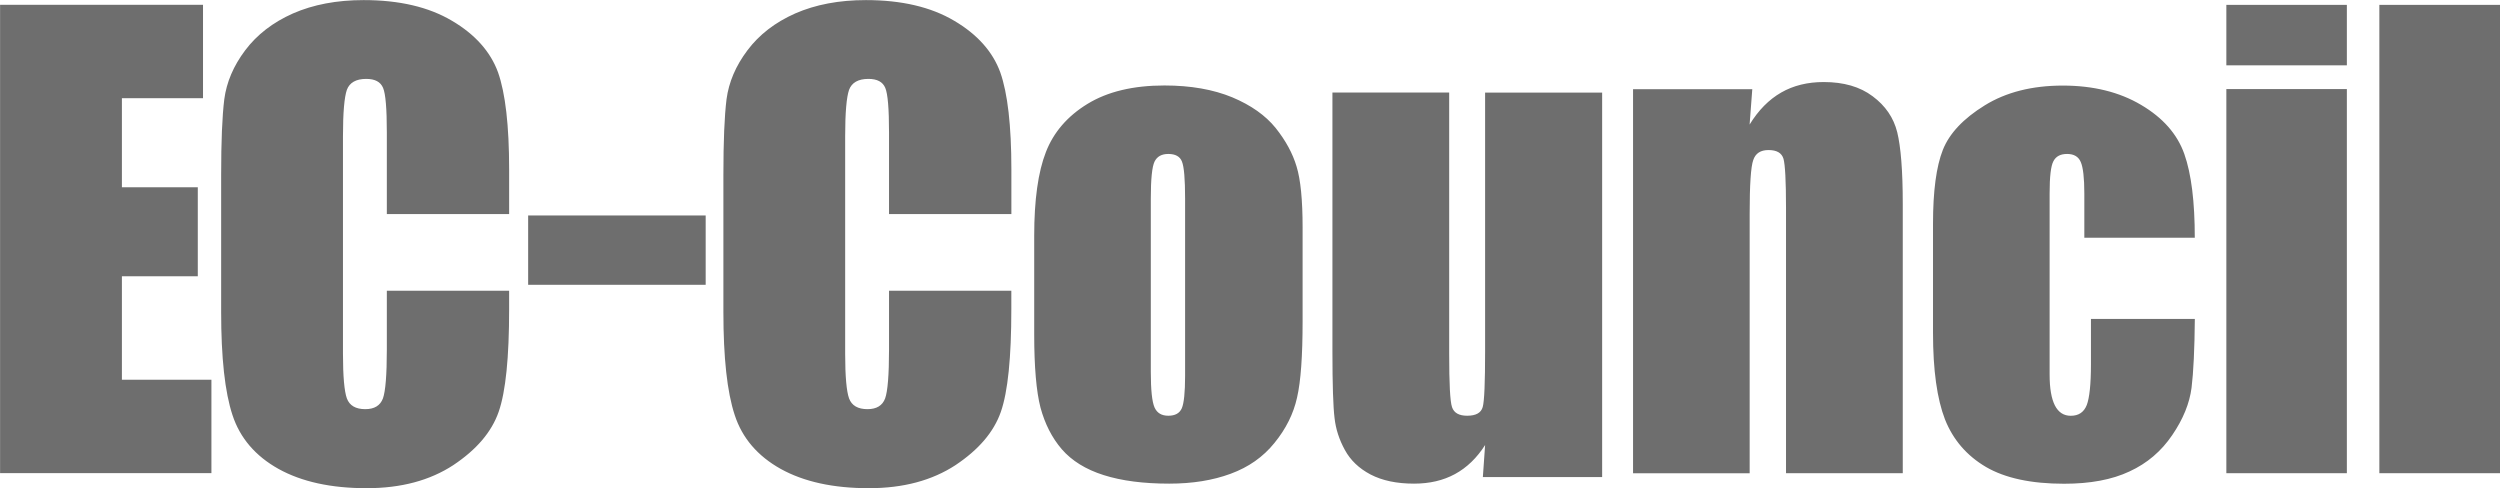
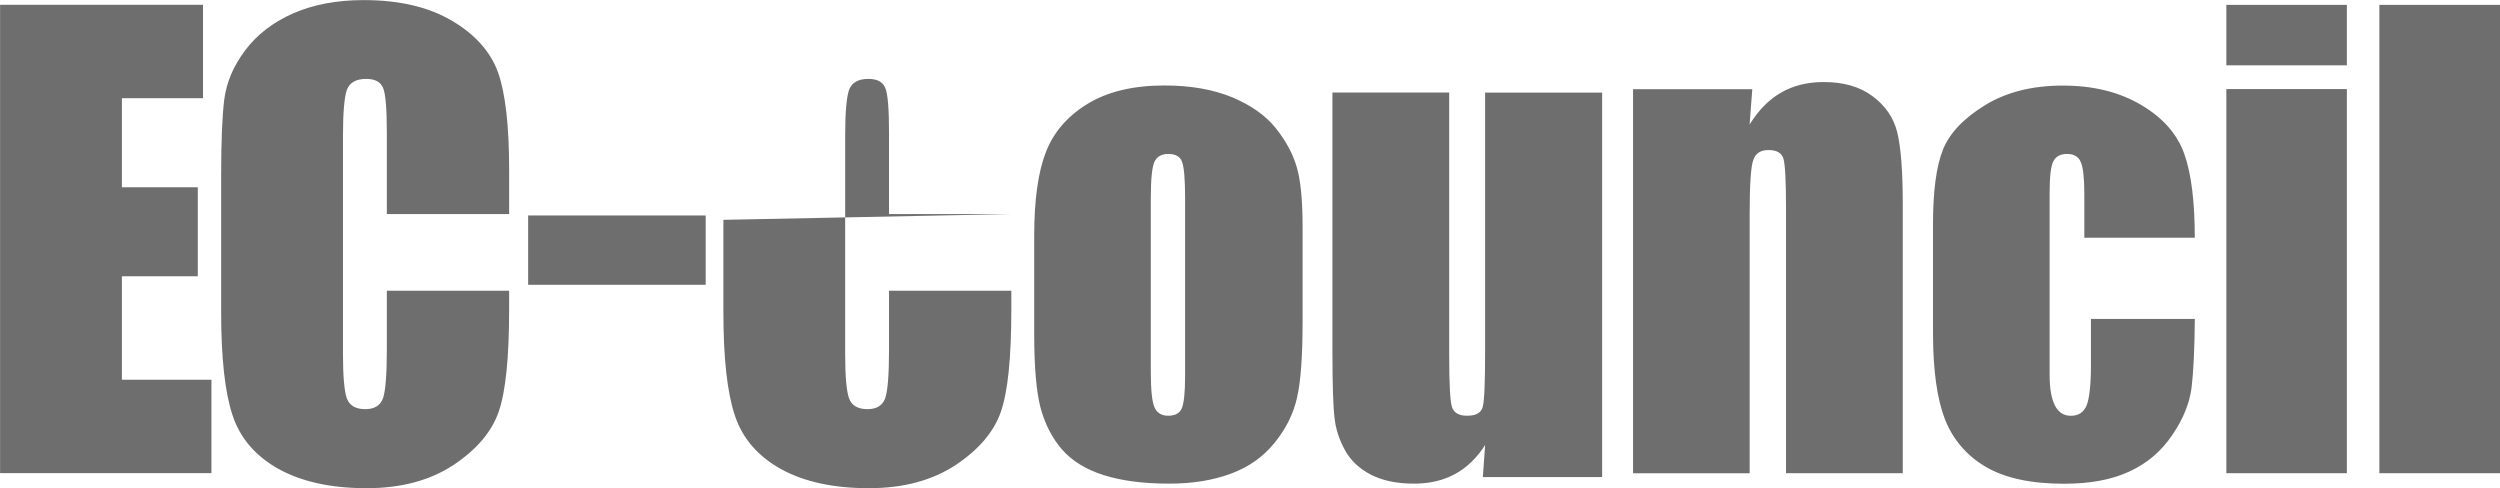
<svg xmlns="http://www.w3.org/2000/svg" xml:space="preserve" width="2.11in" height="0.412in" version="1.1" style="shape-rendering:geometricPrecision; text-rendering:geometricPrecision; image-rendering:optimizeQuality; fill-rule:evenodd; clip-rule:evenodd" viewBox="0 0 532.3 103.94">
  <defs>
    <style type="text/css">
   
    .fil0 {fill:#6E6E6E;fill-rule:nonzero}
   
  </style>
  </defs>
  <g id="Layer_x0020_1">
-     <path class="fil0" d="M-0 1.02l43.22 0 0 19.89 -17.27 0 0 18.96 16.16 0 0 18.96 -16.16 0 0 22.02 19.06 0 0 19.89 -45 0 0 -99.73zm108.4 44.56l-26.04 0 0 -17.37c0,-5.07 -0.26,-8.22 -0.8,-9.5 -0.54,-1.28 -1.72,-1.91 -3.6,-1.91 -2.17,0 -3.54,0.8 -4.11,2.33 -0.54,1.56 -0.83,4.84 -0.83,9.82l0 46.41c0,4.78 0.29,7.97 0.83,9.47 0.57,1.53 1.88,2.29 3.92,2.29 1.94,0 3.19,-0.76 3.76,-2.29 0.54,-1.5 0.83,-4.97 0.83,-10.39l0 -12.53 26.04 0 0 3.92c0,10.29 -0.73,17.56 -2.23,21.86 -1.5,4.3 -4.72,8.06 -9.66,11.35 -4.97,3.25 -11.09,4.91 -18.45,4.91 -7.59,0 -13.83,-1.37 -18.77,-4.11 -4.91,-2.74 -8.19,-6.57 -9.79,-11.44 -1.63,-4.91 -2.42,-12.24 -2.42,-21.99l0 -29.13c0,-7.17 0.22,-12.56 0.67,-16.16 0.48,-3.6 1.94,-7.08 4.46,-10.42 2.49,-3.31 5.87,-5.93 10.17,-7.84 4.3,-1.88 9.31,-2.84 15.04,-2.84 7.59,0 13.86,1.47 18.8,4.4 4.94,2.9 8.22,6.6 9.82,11 1.56,4.43 2.36,11.31 2.36,20.65l0 9.53zm41.85 15.06l-37.8 0 0 -14.76 37.8 0 0 14.76zm65.08 -15.06l-26.04 0 0 -17.37c0,-5.07 -0.26,-8.22 -0.8,-9.5 -0.54,-1.28 -1.72,-1.91 -3.6,-1.91 -2.17,0 -3.54,0.8 -4.11,2.33 -0.54,1.56 -0.83,4.84 -0.83,9.82l0 46.41c0,4.78 0.29,7.97 0.83,9.47 0.57,1.53 1.88,2.29 3.92,2.29 1.94,0 3.19,-0.76 3.76,-2.29 0.54,-1.5 0.83,-4.97 0.83,-10.39l0 -12.53 26.04 0 0 3.92c0,10.29 -0.73,17.56 -2.23,21.86 -1.5,4.3 -4.72,8.06 -9.66,11.35 -4.97,3.25 -11.09,4.91 -18.45,4.91 -7.59,0 -13.83,-1.37 -18.77,-4.11 -4.91,-2.74 -8.19,-6.57 -9.78,-11.44 -1.63,-4.91 -2.42,-12.24 -2.42,-21.99l0 -29.13c0,-7.17 0.22,-12.56 0.67,-16.16 0.48,-3.6 1.94,-7.08 4.46,-10.42 2.49,-3.31 5.86,-5.93 10.17,-7.84 4.3,-1.88 9.31,-2.84 15.04,-2.84 7.59,0 13.86,1.47 18.8,4.4 4.94,2.9 8.22,6.6 9.82,11 1.56,4.43 2.36,11.31 2.36,20.65l0 9.53zm62.02 2.87l0 19.98c0,7.36 -0.38,12.75 -1.18,16.22 -0.76,3.44 -2.36,6.66 -4.81,9.66 -2.42,3 -5.51,5.16 -9.34,6.57 -3.79,1.4 -8.13,2.1 -13.07,2.1 -5.48,0 -10.13,-0.6 -13.96,-1.82 -3.82,-1.21 -6.79,-3.06 -8.92,-5.51 -2.1,-2.45 -3.6,-5.42 -4.53,-8.86 -0.89,-3.44 -1.34,-8.67 -1.34,-15.65l0 -20.91c0,-7.65 0.83,-13.61 2.49,-17.85 1.63,-4.21 4.59,-7.65 8.86,-10.26 4.27,-2.61 9.72,-3.92 16.38,-3.92 5.61,0 10.42,0.86 14.44,2.52 4.02,1.69 7.08,3.86 9.24,6.53 2.14,2.68 3.63,5.42 4.46,8.22 0.86,2.8 1.28,7.14 1.28,12.97zm-25.02 -6.15c0,-4.18 -0.22,-6.79 -0.67,-7.9 -0.41,-1.08 -1.4,-1.62 -2.9,-1.62 -1.43,0 -2.39,0.54 -2.93,1.62 -0.54,1.12 -0.8,3.73 -0.8,7.9l0 36.88c0,3.86 0.26,6.37 0.8,7.59 0.54,1.18 1.5,1.75 2.93,1.75 1.43,0 2.39,-0.51 2.87,-1.59 0.45,-1.05 0.7,-3.35 0.7,-6.88l0 -37.74zm88.8 -22.6l0 81.88 -25.4 0 0.48 -6.82c-1.75,2.74 -3.89,4.81 -6.41,6.18 -2.52,1.37 -5.42,2.04 -8.73,2.04 -3.67,0 -6.73,-0.64 -9.24,-1.94 -2.49,-1.31 -4.3,-3.06 -5.48,-5.23 -1.21,-2.2 -1.94,-4.46 -2.2,-6.82 -0.29,-2.36 -0.45,-7.08 -0.45,-14.12l0 -55.17 24.86 0 0 55.65c0,6.34 0.19,10.14 0.61,11.35 0.41,1.21 1.47,1.82 3.22,1.82 1.85,0 2.96,-0.6 3.31,-1.85 0.35,-1.24 0.51,-5.23 0.51,-11.95l0 -55.01 24.92 0zm31.97 -0.73l-0.57 7.55c1.88,-3.06 4.11,-5.32 6.73,-6.82 2.61,-1.5 5.64,-2.23 9.05,-2.23 4.24,0 7.71,0.99 10.42,3.03 2.71,2.01 4.46,4.56 5.23,7.65 0.76,3.09 1.18,8.16 1.18,15.27l0 57.34 -24.86 0 0 -56.57c0,-5.67 -0.19,-9.15 -0.54,-10.39 -0.38,-1.24 -1.43,-1.85 -3.19,-1.85 -1.69,0 -2.77,0.7 -3.25,2.14 -0.51,1.43 -0.76,5.23 -0.76,11.41l0 55.27 -24.83 0 0 -81.78 25.4 0zm94.22 31.65l-23.52 0 0 -9.43c0,-3.31 -0.26,-5.55 -0.76,-6.69 -0.48,-1.15 -1.47,-1.72 -2.9,-1.72 -1.43,0 -2.39,0.51 -2.93,1.56 -0.54,1.02 -0.8,3.28 -0.8,6.85l0 38.57c0,2.93 0.38,5.1 1.12,6.57 0.76,1.47 1.88,2.2 3.38,2.2 1.69,0 2.8,-0.76 3.41,-2.29 0.57,-1.5 0.89,-4.4 0.89,-8.64l0 -9.69 22.12 0c-0.06,6.47 -0.29,11.35 -0.7,14.66 -0.42,3.28 -1.78,6.66 -4.11,10.07 -2.33,3.44 -5.35,6.02 -9.12,7.75 -3.73,1.75 -8.35,2.61 -13.9,2.61 -6.98,0 -12.53,-1.18 -16.64,-3.57 -4.11,-2.42 -7.01,-5.8 -8.73,-10.13 -1.69,-4.37 -2.55,-10.49 -2.55,-18.42l0 -23.23c0,-6.98 0.7,-12.21 2.1,-15.75 1.4,-3.51 4.37,-6.66 8.92,-9.47 4.53,-2.8 10.07,-4.21 16.61,-4.21 6.47,0 12.05,1.37 16.67,4.11 4.65,2.74 7.71,6.22 9.21,10.45 1.5,4.24 2.23,10.2 2.23,17.85zm32.38 -49.59l0 12.88 -25.66 0 0 -12.88 25.66 0zm0 17.94l0 81.78 -25.66 0 0 -81.78 25.66 0zm32.61 -17.94l0 99.73 -25.69 0 0 -99.73 25.69 0z" />
+     <path class="fil0" d="M-0 1.02l43.22 0 0 19.89 -17.27 0 0 18.96 16.16 0 0 18.96 -16.16 0 0 22.02 19.06 0 0 19.89 -45 0 0 -99.73zm108.4 44.56l-26.04 0 0 -17.37c0,-5.07 -0.26,-8.22 -0.8,-9.5 -0.54,-1.28 -1.72,-1.91 -3.6,-1.91 -2.17,0 -3.54,0.8 -4.11,2.33 -0.54,1.56 -0.83,4.84 -0.83,9.82l0 46.41c0,4.78 0.29,7.97 0.83,9.47 0.57,1.53 1.88,2.29 3.92,2.29 1.94,0 3.19,-0.76 3.76,-2.29 0.54,-1.5 0.83,-4.97 0.83,-10.39l0 -12.53 26.04 0 0 3.92c0,10.29 -0.73,17.56 -2.23,21.86 -1.5,4.3 -4.72,8.06 -9.66,11.35 -4.97,3.25 -11.09,4.91 -18.45,4.91 -7.59,0 -13.83,-1.37 -18.77,-4.11 -4.91,-2.74 -8.19,-6.57 -9.79,-11.44 -1.63,-4.91 -2.42,-12.24 -2.42,-21.99l0 -29.13c0,-7.17 0.22,-12.56 0.67,-16.16 0.48,-3.6 1.94,-7.08 4.46,-10.42 2.49,-3.31 5.87,-5.93 10.17,-7.84 4.3,-1.88 9.31,-2.84 15.04,-2.84 7.59,0 13.86,1.47 18.8,4.4 4.94,2.9 8.22,6.6 9.82,11 1.56,4.43 2.36,11.31 2.36,20.65l0 9.53zm41.85 15.06l-37.8 0 0 -14.76 37.8 0 0 14.76zm65.08 -15.06l-26.04 0 0 -17.37c0,-5.07 -0.26,-8.22 -0.8,-9.5 -0.54,-1.28 -1.72,-1.91 -3.6,-1.91 -2.17,0 -3.54,0.8 -4.11,2.33 -0.54,1.56 -0.83,4.84 -0.83,9.82l0 46.41c0,4.78 0.29,7.97 0.83,9.47 0.57,1.53 1.88,2.29 3.92,2.29 1.94,0 3.19,-0.76 3.76,-2.29 0.54,-1.5 0.83,-4.97 0.83,-10.39l0 -12.53 26.04 0 0 3.92c0,10.29 -0.73,17.56 -2.23,21.86 -1.5,4.3 -4.72,8.06 -9.66,11.35 -4.97,3.25 -11.09,4.91 -18.45,4.91 -7.59,0 -13.83,-1.37 -18.77,-4.11 -4.91,-2.74 -8.19,-6.57 -9.78,-11.44 -1.63,-4.91 -2.42,-12.24 -2.42,-21.99l0 -29.13l0 9.53zm62.02 2.87l0 19.98c0,7.36 -0.38,12.75 -1.18,16.22 -0.76,3.44 -2.36,6.66 -4.81,9.66 -2.42,3 -5.51,5.16 -9.34,6.57 -3.79,1.4 -8.13,2.1 -13.07,2.1 -5.48,0 -10.13,-0.6 -13.96,-1.82 -3.82,-1.21 -6.79,-3.06 -8.92,-5.51 -2.1,-2.45 -3.6,-5.42 -4.53,-8.86 -0.89,-3.44 -1.34,-8.67 -1.34,-15.65l0 -20.91c0,-7.65 0.83,-13.61 2.49,-17.85 1.63,-4.21 4.59,-7.65 8.86,-10.26 4.27,-2.61 9.72,-3.92 16.38,-3.92 5.61,0 10.42,0.86 14.44,2.52 4.02,1.69 7.08,3.86 9.24,6.53 2.14,2.68 3.63,5.42 4.46,8.22 0.86,2.8 1.28,7.14 1.28,12.97zm-25.02 -6.15c0,-4.18 -0.22,-6.79 -0.67,-7.9 -0.41,-1.08 -1.4,-1.62 -2.9,-1.62 -1.43,0 -2.39,0.54 -2.93,1.62 -0.54,1.12 -0.8,3.73 -0.8,7.9l0 36.88c0,3.86 0.26,6.37 0.8,7.59 0.54,1.18 1.5,1.75 2.93,1.75 1.43,0 2.39,-0.51 2.87,-1.59 0.45,-1.05 0.7,-3.35 0.7,-6.88l0 -37.74zm88.8 -22.6l0 81.88 -25.4 0 0.48 -6.82c-1.75,2.74 -3.89,4.81 -6.41,6.18 -2.52,1.37 -5.42,2.04 -8.73,2.04 -3.67,0 -6.73,-0.64 -9.24,-1.94 -2.49,-1.31 -4.3,-3.06 -5.48,-5.23 -1.21,-2.2 -1.94,-4.46 -2.2,-6.82 -0.29,-2.36 -0.45,-7.08 -0.45,-14.12l0 -55.17 24.86 0 0 55.65c0,6.34 0.19,10.14 0.61,11.35 0.41,1.21 1.47,1.82 3.22,1.82 1.85,0 2.96,-0.6 3.31,-1.85 0.35,-1.24 0.51,-5.23 0.51,-11.95l0 -55.01 24.92 0zm31.97 -0.73l-0.57 7.55c1.88,-3.06 4.11,-5.32 6.73,-6.82 2.61,-1.5 5.64,-2.23 9.05,-2.23 4.24,0 7.71,0.99 10.42,3.03 2.71,2.01 4.46,4.56 5.23,7.65 0.76,3.09 1.18,8.16 1.18,15.27l0 57.34 -24.86 0 0 -56.57c0,-5.67 -0.19,-9.15 -0.54,-10.39 -0.38,-1.24 -1.43,-1.85 -3.19,-1.85 -1.69,0 -2.77,0.7 -3.25,2.14 -0.51,1.43 -0.76,5.23 -0.76,11.41l0 55.27 -24.83 0 0 -81.78 25.4 0zm94.22 31.65l-23.52 0 0 -9.43c0,-3.31 -0.26,-5.55 -0.76,-6.69 -0.48,-1.15 -1.47,-1.72 -2.9,-1.72 -1.43,0 -2.39,0.51 -2.93,1.56 -0.54,1.02 -0.8,3.28 -0.8,6.85l0 38.57c0,2.93 0.38,5.1 1.12,6.57 0.76,1.47 1.88,2.2 3.38,2.2 1.69,0 2.8,-0.76 3.41,-2.29 0.57,-1.5 0.89,-4.4 0.89,-8.64l0 -9.69 22.12 0c-0.06,6.47 -0.29,11.35 -0.7,14.66 -0.42,3.28 -1.78,6.66 -4.11,10.07 -2.33,3.44 -5.35,6.02 -9.12,7.75 -3.73,1.75 -8.35,2.61 -13.9,2.61 -6.98,0 -12.53,-1.18 -16.64,-3.57 -4.11,-2.42 -7.01,-5.8 -8.73,-10.13 -1.69,-4.37 -2.55,-10.49 -2.55,-18.42l0 -23.23c0,-6.98 0.7,-12.21 2.1,-15.75 1.4,-3.51 4.37,-6.66 8.92,-9.47 4.53,-2.8 10.07,-4.21 16.61,-4.21 6.47,0 12.05,1.37 16.67,4.11 4.65,2.74 7.71,6.22 9.21,10.45 1.5,4.24 2.23,10.2 2.23,17.85zm32.38 -49.59l0 12.88 -25.66 0 0 -12.88 25.66 0zm0 17.94l0 81.78 -25.66 0 0 -81.78 25.66 0zm32.61 -17.94l0 99.73 -25.69 0 0 -99.73 25.69 0z" />
  </g>
</svg>